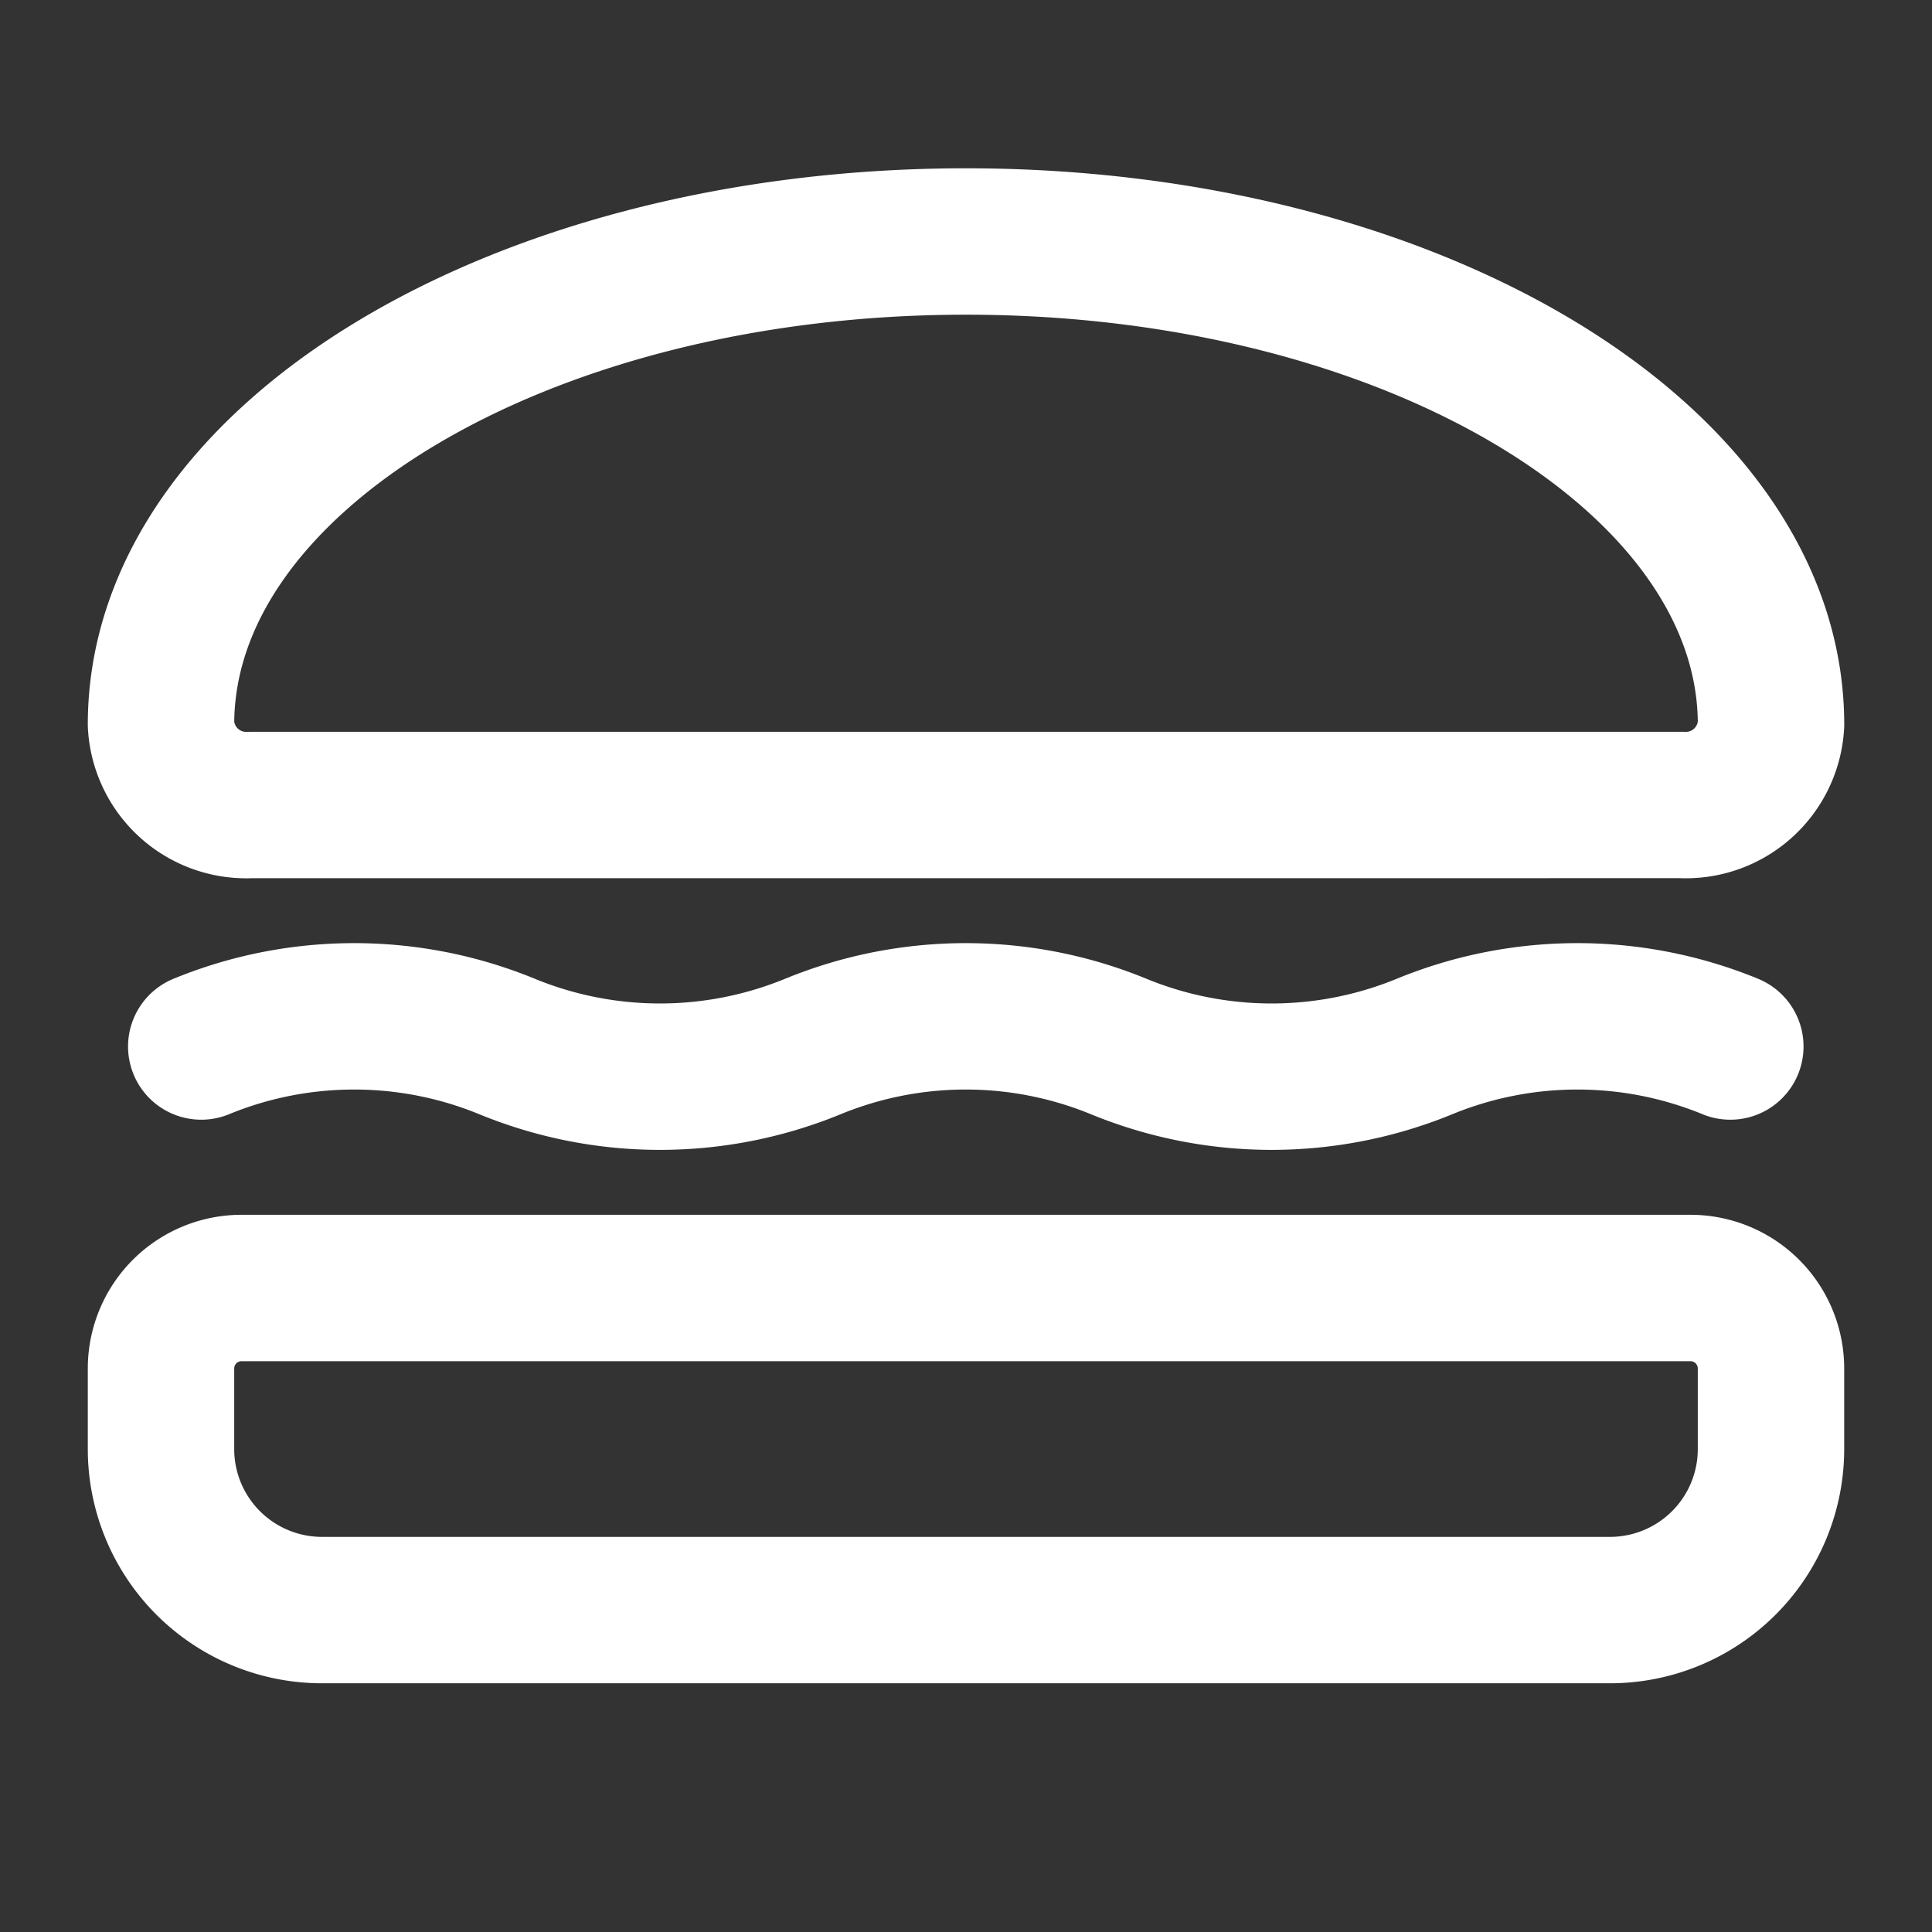
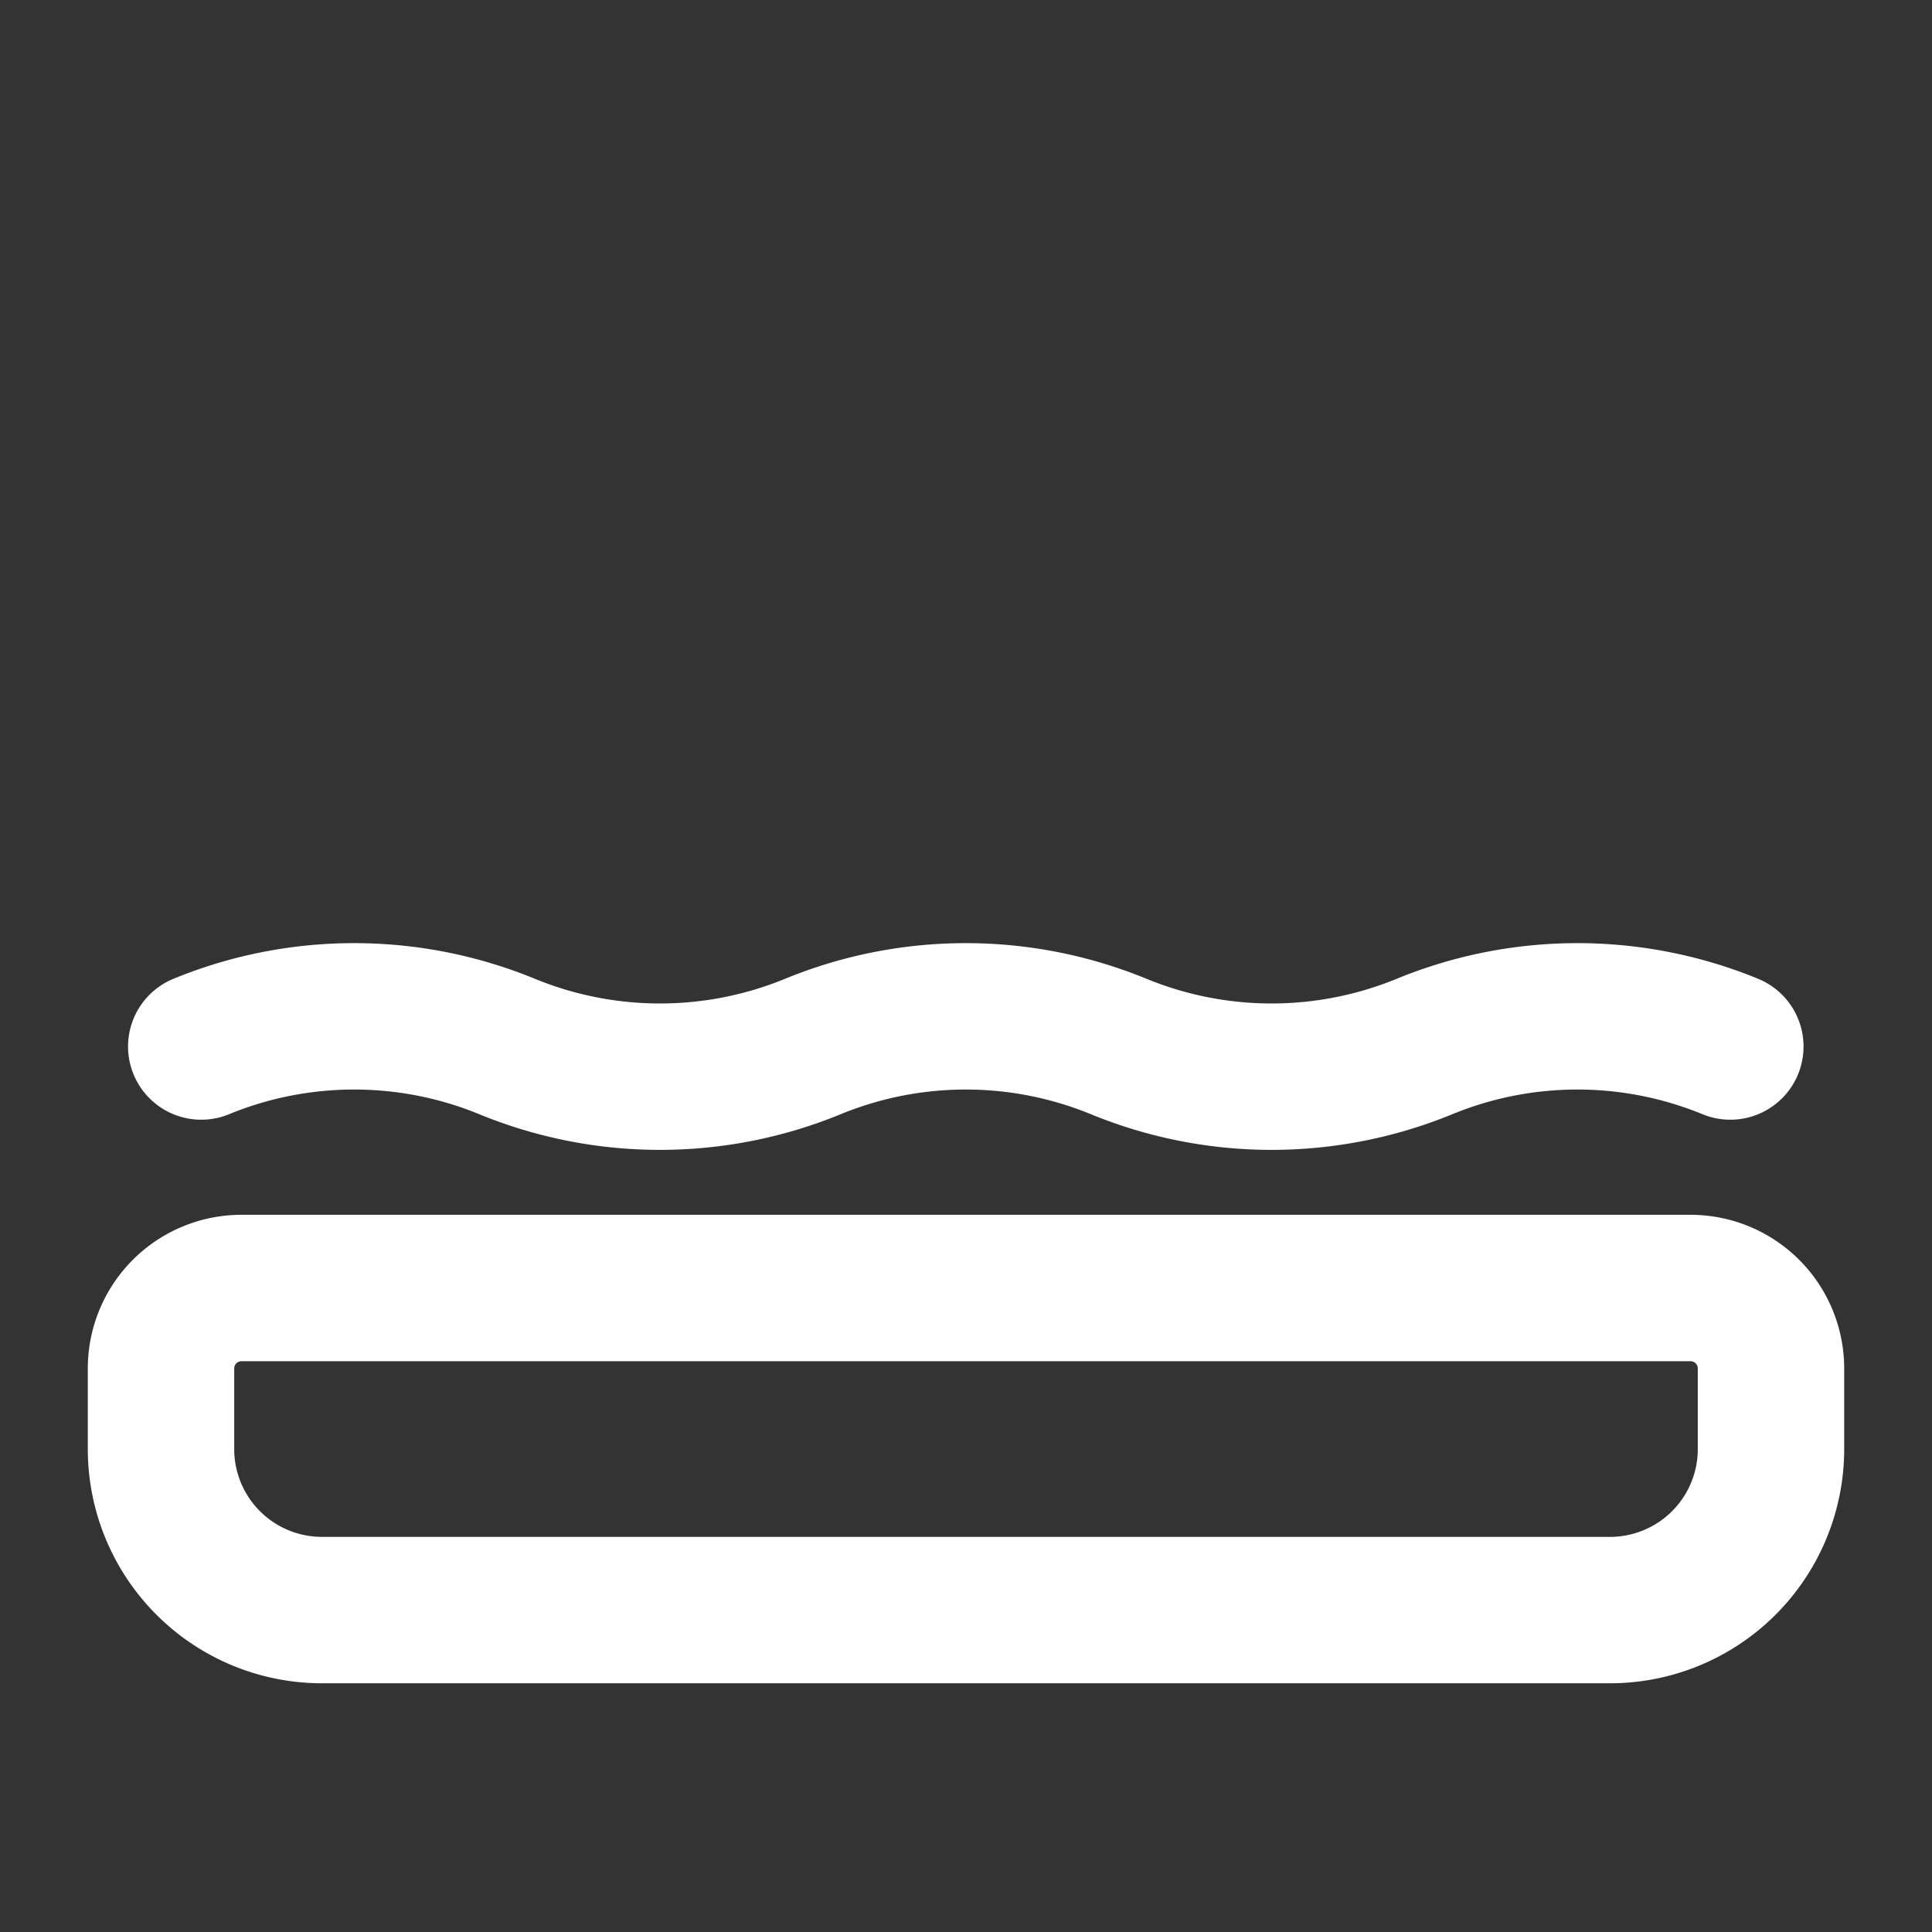
<svg xmlns="http://www.w3.org/2000/svg" id="burger_1" width="59.385" height="59.385" viewBox="0 0 59.385 59.385">
  <rect x="0" y="0" width="59.385" height="59.385" fill="#333333" stroke="none" />
  <path id="Pfad_60770" data-name="Pfad 60770" d="M0,0H59.385V59.385H0Z" fill="none" />
  <path id="Pfad_60771" data-name="Pfad 60771" d="M4.474,16H49.013a2.474,2.474,0,0,1,2.474,2.474v2.474A4.949,4.949,0,0,1,46.539,25.9H6.949A4.949,4.949,0,0,1,2,20.949V18.474A2.474,2.474,0,0,1,4.474,16Z" transform="translate(2.949 23.59)" fill="none" stroke="#fff" stroke-linecap="round" stroke-linejoin="round" stroke-width="4.5" />
-   <path id="Pfad_60772" data-name="Pfad 60772" d="M26.744,20.321H4.749A2.623,2.623,0,0,1,2,17.846C2,9.647,13.078,3,26.744,3S51.488,9.647,51.488,17.846a2.623,2.623,0,0,1-2.749,2.474Z" transform="translate(2.949 4.423)" fill="none" stroke="#fff" stroke-linecap="round" stroke-linejoin="round" stroke-width="4.5" />
  <path id="Pfad_60773" data-name="Pfad 60773" d="M2.5,13.553a12.374,12.374,0,0,1,9.4,0,12.374,12.374,0,0,0,9.4,0,12.374,12.374,0,0,1,9.4,0,12.374,12.374,0,0,0,9.4,0,12.374,12.374,0,0,1,9.4,0" transform="translate(3.686 18.614)" fill="none" stroke="#fff" stroke-linecap="round" stroke-linejoin="round" stroke-width="4.5" />
</svg>